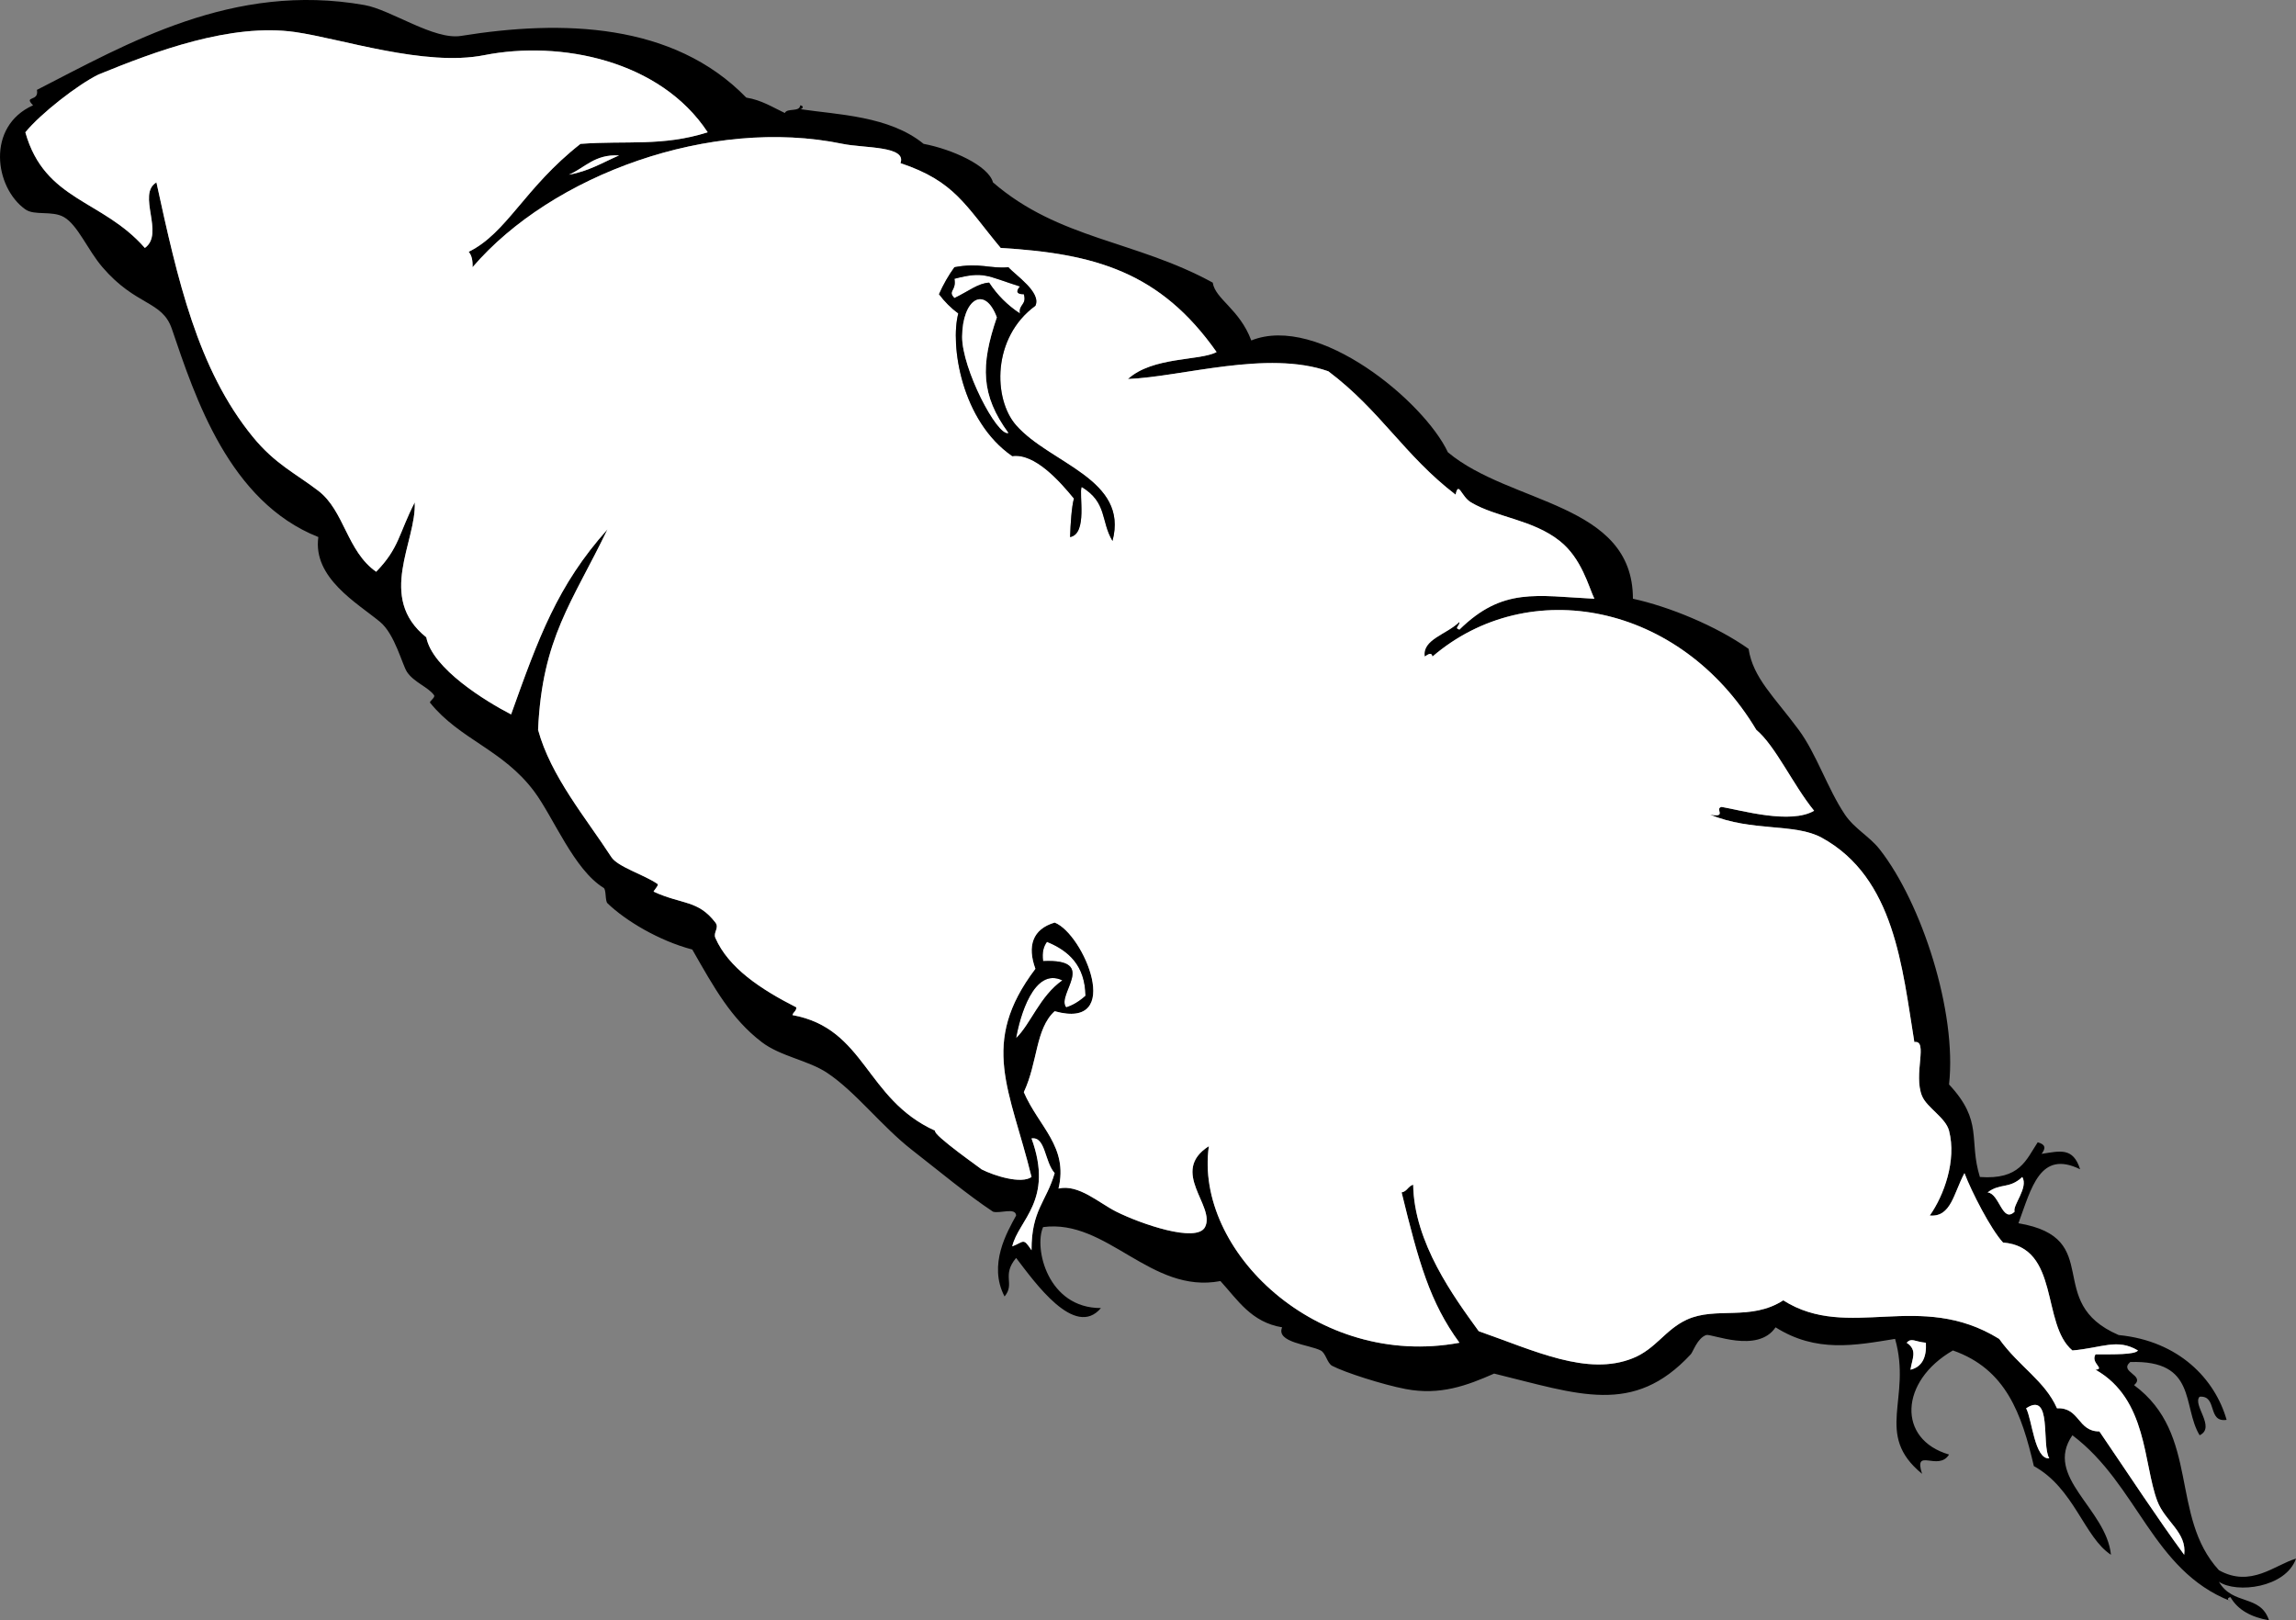
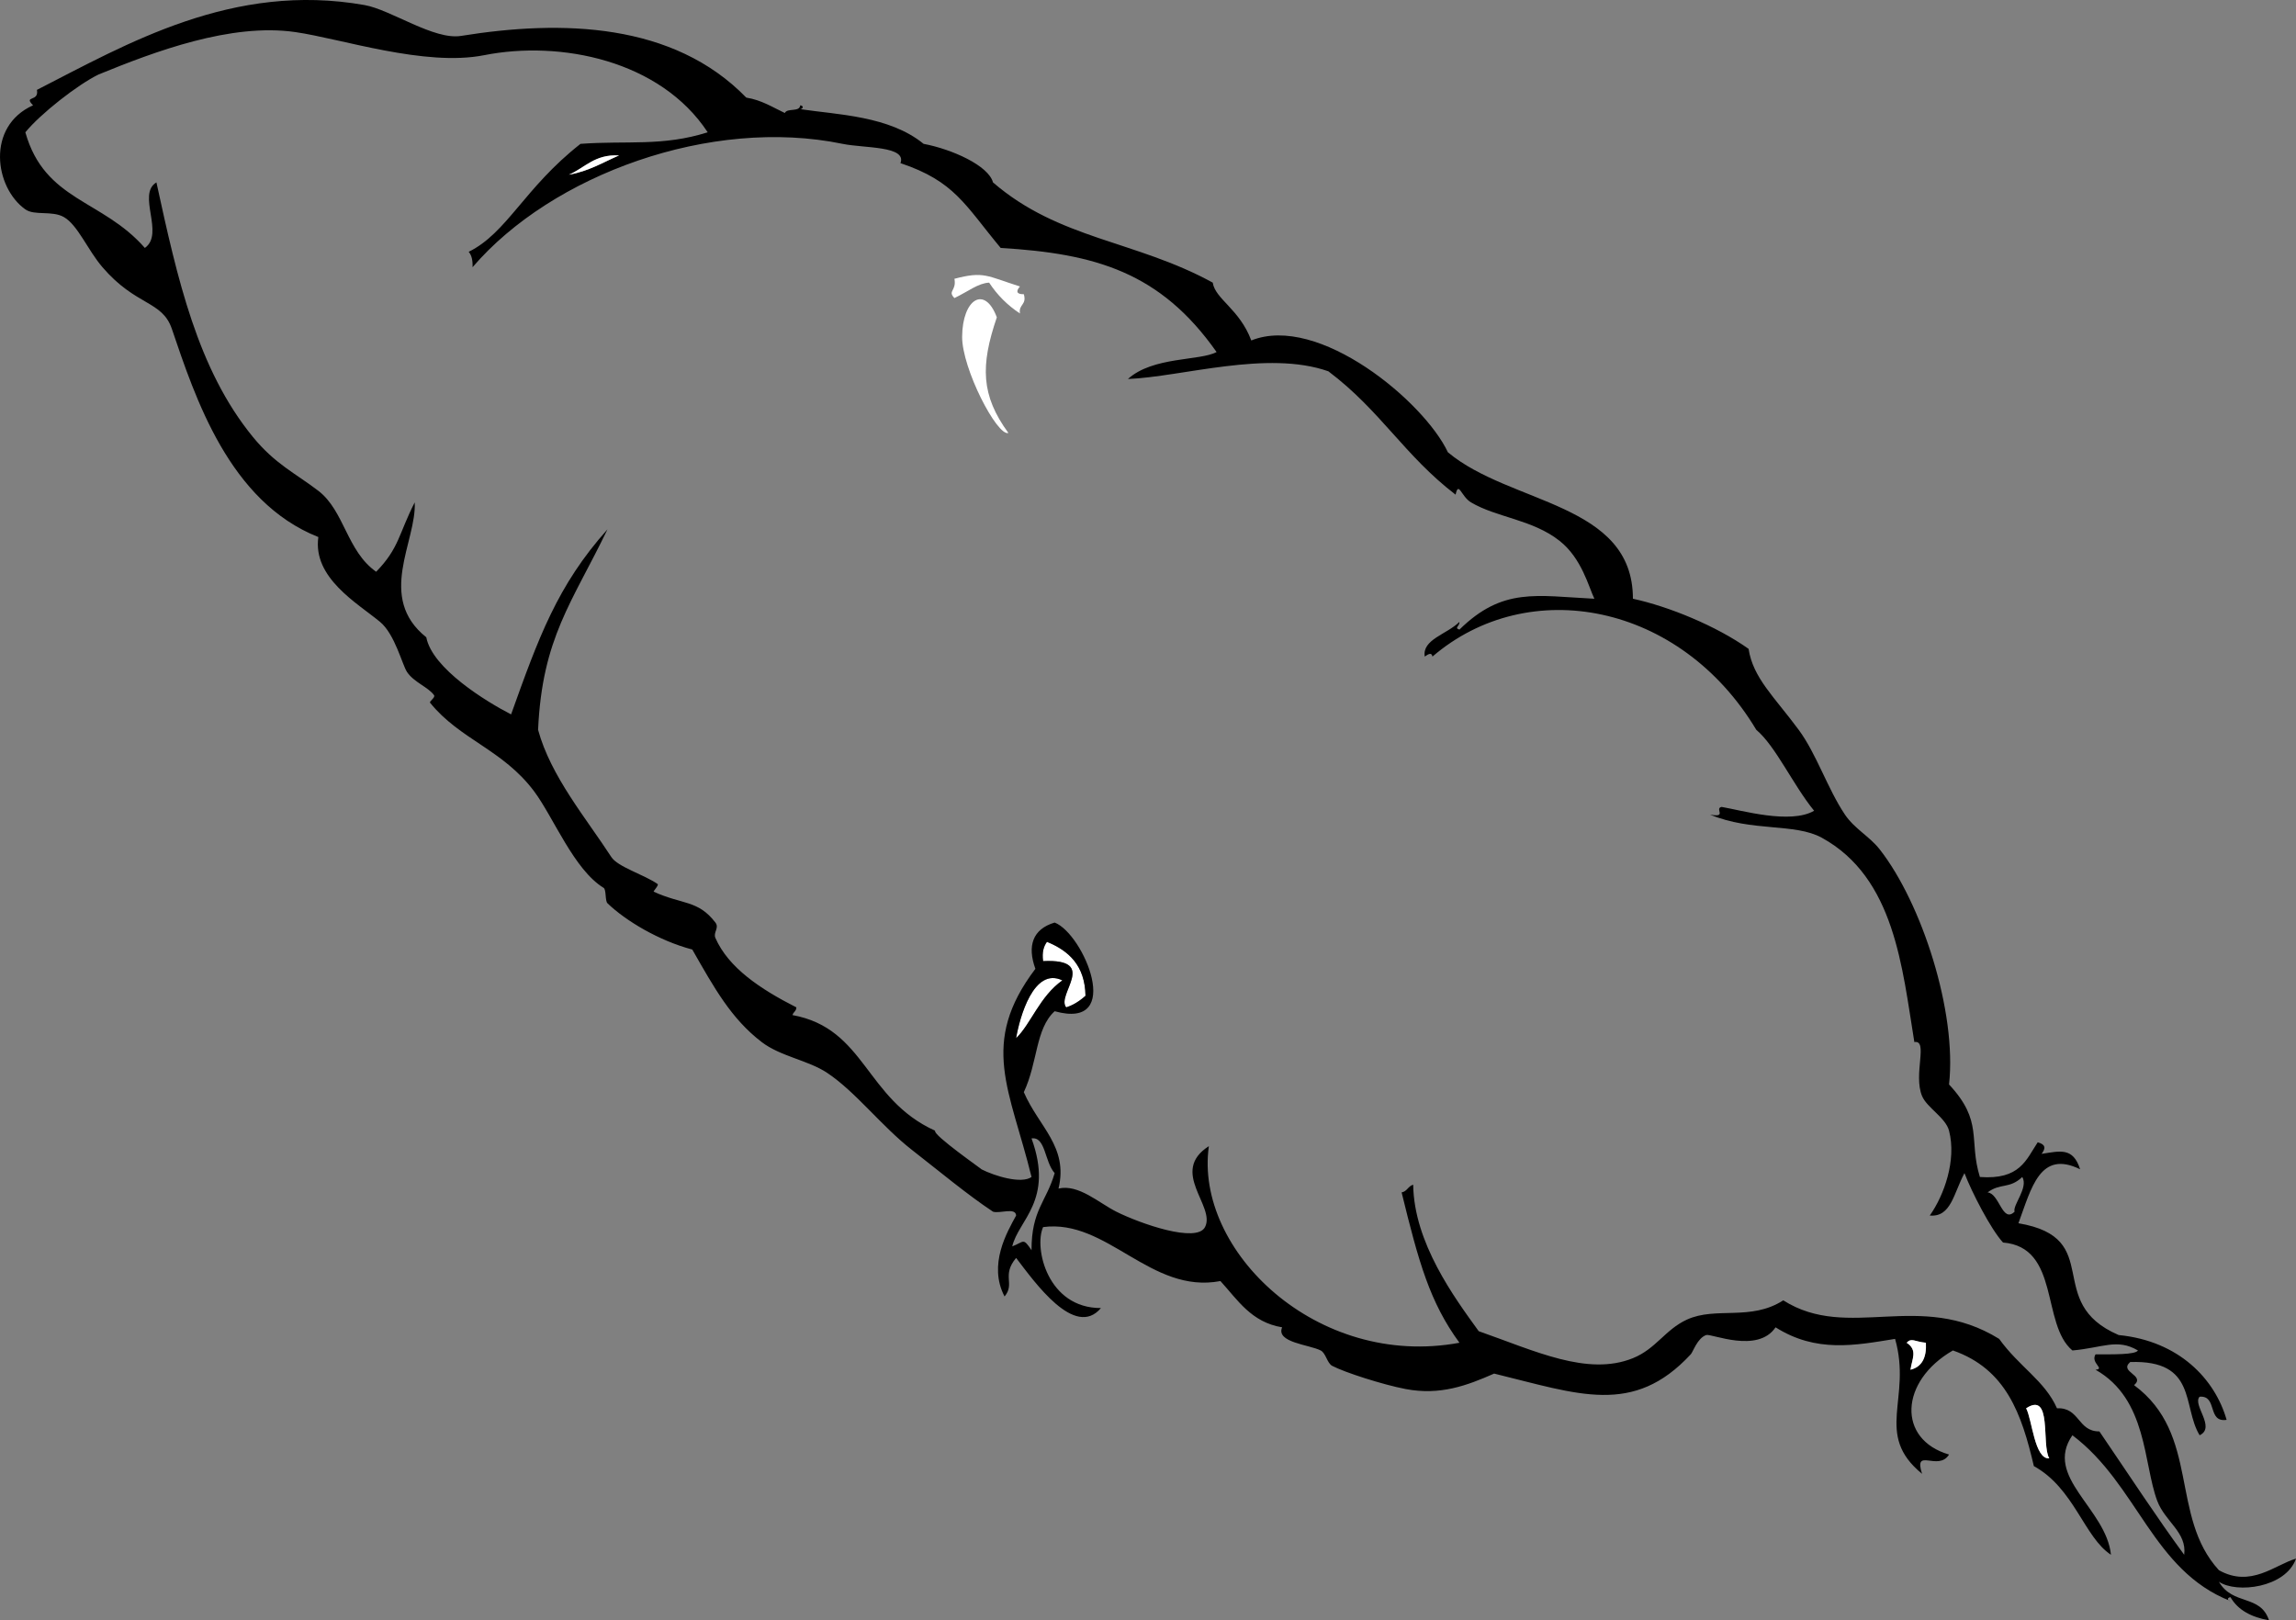
<svg xmlns="http://www.w3.org/2000/svg" width="595.576" height="420.318">
  <rect width="100%" height="100%" fill="#808080" stroke="none" />
  <g>
    <title>Layer 1</title>
    <path id="svg_2" d="m264.576,74.318c-1.117,1.23 -0.871,2.054 1,2c0.826,2.826 -1.409,2.591 -1,5c-3.223,-2.11 -5.89,-4.777 -8,-8c-2.876,0.157 -5.318,2.231 -9,4c-1.877,-1.907 0.593,-1.81 0,-5c7.642,-2.006 8.32,-0.763 17,2z" fill="#ffffff" clip-rule="evenodd" fill-rule="evenodd" />
    <path id="svg_3" d="m271.576,244.318c5.675,2.325 9.859,6.141 10,14c-2.092,1.859 -3.758,2.591 -5,3c-2.739,-3.226 8.604,-12.671 -6,-12c-0.319,-2.319 0.161,-3.839 1,-5z" fill="#ffffff" clip-rule="evenodd" fill-rule="evenodd" />
    <path id="svg_4" d="m275.576,254.318c-5.875,4.149 -8.161,11.295 -12,15c0.935,-5.482 4.575,-18.562 12,-15z" fill="#ffffff" clip-rule="evenodd" fill-rule="evenodd" />
    <path fill="black" id="svg_5" d="m324.576,88.318c17.442,-7.006 44.868,15.895 51,29c16.229,13.598 47.997,13.023 48,38c9.275,2 21.623,7.042 30,13c1.162,7.557 6.651,12.412 13,21c4.637,6.271 7.463,15.251 12,22c2.458,3.655 6.348,5.622 9,9c10.945,13.939 20.084,42.26 18,61c8.987,9.631 5.011,14.296 8,24c10.379,0.767 11.968,-4.41 15,-9c2.078,0.56 2.119,1.56 1,3c4.836,-0.729 8.154,-1.768 10,4c-10.423,-5.115 -12.624,4.865 -16,14c22.689,3.832 6.193,20.489 26,29c15.643,1.542 24.981,11.415 28,22c-5.1,0.767 -2.282,-6.384 -7,-6c-1.97,2.072 4.313,7.957 0,10c-4.548,-7.451 -0.578,-19.563 -18,-19c-3.057,2.632 4.057,3.368 1,6c17.219,12.769 9.161,33.986 22,48c8.281,4.646 14.531,-1.411 20,-3c-2.668,7.571 -15.404,9.101 -20,6c3.637,6.252 10.723,3.183 13,10c-4.535,-0.798 -8.048,-2.619 -10,-6c-1.135,0.19 -0.555,1.003 0,1c-20.299,-7.977 -24.022,-30.221 -41,-43c-7.516,10.834 8.785,19.008 10,31c-6.937,-4.506 -9.519,-17.23 -20,-23c-3.166,-13.521 -7.192,-25.165 -21,-30c-13.839,7.972 -14.494,23.086 -1,27c-2.815,4.512 -9.279,-2.062 -7,5c-12.58,-10.281 -2.56,-19.44 -7,-35c-10.372,1.681 -20.438,3.668 -31,-3c-4.649,6.899 -16.716,1.545 -18,2c-2.301,0.815 -3.377,4.328 -4,5c-14.914,16.081 -29.103,10.344 -51,5c-7.035,3.094 -14.009,5.727 -23,4c-5.928,-1.138 -15.784,-4.312 -19,-6c-1.344,-0.706 -1.643,-3.308 -3,-4c-2.973,-1.516 -11.673,-2.054 -10,-6c-8.009,-1.324 -11.544,-7.123 -16,-12c-18.118,3.454 -29.394,-16.214 -46,-14c-2.432,5.415 1.168,21.056 15,21c-6.762,8.058 -17.202,-6.742 -22,-13c-3.845,4.586 -0.197,6.651 -3,10c-4.318,-8.241 0.655,-16.702 3,-21c-0.125,-2.209 -4.242,-0.425 -6,-1c-6.715,-4.455 -13.856,-10.437 -21,-16c-7.916,-6.165 -14.582,-15.061 -22,-20c-4.943,-3.291 -12.131,-4.269 -17,-8c-7.91,-6.062 -12.306,-14.021 -18,-24c-8.693,-2.289 -17.344,-7.507 -22,-12c-0.647,-0.624 -0.289,-3.563 -1,-4c-7.705,-4.729 -12.993,-18.281 -18,-25c-8.096,-10.863 -19.263,-13.432 -27,-23c-0.325,-0.402 1.464,-1.358 1,-2c-1.516,-2.095 -5.205,-3.314 -7,-6c-1.23,-1.841 -3.151,-9.821 -7,-13c-5.902,-4.875 -17.491,-11.404 -16,-22c-23.14,-9.182 -31.926,-36.136 -38,-54c-2.509,-7.38 -9.301,-5.866 -18,-16c-3.861,-4.499 -6.385,-10.921 -10,-13c-3.062,-1.761 -7.601,-0.303 -10,-2c-7.975,-5.641 -10.227,-21.525 2,-27c-2.599,-2.63 1.616,-0.787 1,-4c23.349,-11.935 50.79,-28.058 85,-22c6.793,1.203 17.992,9.13 25,8c26.22,-4.228 55.086,-3.467 74,16c4.015,0.652 6.823,2.51 10,4c0.614,-1.386 3.85,-0.15 4,-2c1.135,0.19 0.555,1.003 0,1c9.783,1.454 23.112,1.74 32,9c7.4,1.396 16.839,5.651 18,10c17.115,14.799 36.967,15.027 57,26c0.648,4.276 6.946,6.846 10,15zm-199,-74c-15.352,3.039 -37.004,-4.28 -49,-6c-16.69,-2.393 -36.4,5.034 -51,11c-5.442,2.652 -15.058,10.174 -19,15c5.033,17.864 19.954,17.365 31,30c5.21,-3.682 -2.153,-13.939 3,-17c5.477,25.151 10.665,48.445 25,66c5.79,7.09 11.103,9.474 17,14c6.783,5.206 7.353,15.617 15,21c6.007,-6.194 5.785,-9.721 10,-18c0.521,10.101 -9.969,24.636 3,35c1.566,8.134 15.533,16.677 22,20c7.108,-19.838 11.953,-33.408 25,-48c-9.147,18.993 -16.924,28.085 -18,52c3.288,12.08 12.475,22.928 19,33c1.675,2.586 8.465,4.541 12,7c0.42,0.293 -1.21,1.904 -1,2c7.447,3.398 11.478,2.101 16,8c1.079,1.407 -0.636,2.548 0,4c3.38,7.718 11.65,13.258 21,18c0.003,1.003 -0.81,1.19 -1,2c18.988,3.482 18.817,21.762 37,30c-0.792,0.998 12.629,10.321 12,10c3.418,1.743 10.37,3.88 13,2c-5.538,-22.623 -13.67,-34.622 1,-54c-2.141,-5.886 -0.759,-10.299 5,-12c7.495,2.868 18.193,28.065 0,23c-5.006,4.57 -4.35,13.233 -8,21c3.904,9.028 11.595,14.132 9,25c5.209,-1.208 10.441,3.719 15,6c6.235,3.119 20.814,8.213 23,4c2.825,-5.446 -9.357,-14.374 1,-21c-3.823,27.001 28.013,57.864 65,51c-7.681,-10.503 -10.556,-20.834 -15,-39c1.427,-0.239 1.687,-1.646 3,-2c0.212,15.059 10.599,29.167 17,38c14.451,5.049 28.21,11.773 40,7c6.01,-2.434 8.337,-7.396 14,-10c7.525,-3.459 16.549,0.449 25,-5c16.911,10.733 35.343,-2.79 56,10c5.211,7.258 11.827,10.831 15,18c5.932,-0.265 5.312,6.021 11,6c7.905,11.611 15.157,22.71 22,32c0.737,-5.865 -4.973,-8.578 -7,-14c-3.642,-9.738 -2.512,-26.363 -16,-34c2.578,-0.241 -1.373,-1.721 0,-4c4.568,0.011 10.335,0.115 11,-1c-5.417,-3.2 -9.207,-0.671 -17,0c-8.143,-6.8 -3.148,-26.789 -18,-28c-3.193,-3.482 -8.129,-13.092 -10,-18c-2.838,5.287 -3.457,11.471 -9,11c3.688,-5.193 6.992,-14.325 5,-22c-0.887,-3.415 -5.738,-5.966 -7,-9c-2.338,-5.621 1.701,-14.62 -2,-14c-3.151,-19.252 -5.07,-42.608 -24,-53c-7.041,-3.865 -18.04,-1.469 -29,-6c4.636,0.857 1.048,-1.574 3,-2c5.243,0.901 17.858,4.564 24,1c-5.485,-6.73 -9.973,-16.768 -15,-21c-19.718,-32.935 -59.057,-40.397 -84,-19c-0.212,-1.208 -1.109,-0.615 -2,0c-0.721,-4.447 5.724,-5.756 9,-9c0.102,1.122 -1.453,1.557 0,2c11.242,-11.024 19.945,-8.75 35,-8c-1.506,-3.145 -3.285,-10.471 -9,-15c-7.042,-5.581 -16.385,-6.066 -23,-10c-2.569,-1.528 -3.218,-5.66 -4,-2c-13.322,-10.207 -19.412,-21.761 -33,-32c-15.863,-5.579 -37.863,1.414 -52,2c6.494,-5.883 18.712,-4.664 23,-7c-14.607,-20.754 -31.506,-25.538 -56,-27c-9.266,-11.117 -11.873,-17.266 -26,-22c1.701,-4.506 -9.47,-3.855 -15,-5c-34.158,-7.072 -75.412,7.975 -96,32c0.075,-1.742 -0.223,-3.11 -1,-4c9.938,-4.875 14.449,-16.595 29,-28c12.038,-0.895 21.25,0.722 33,-3c-12.274,-18.663 -38.181,-23.923 -58,-20zm22,31c5.118,-0.882 8.813,-3.187 13,-5c-6.34,-0.34 -8.808,3.192 -13,5zm123,204c14.604,-0.671 3.261,8.774 6,12c1.242,-0.409 2.908,-1.141 5,-3c-0.141,-7.859 -4.325,-11.675 -10,-14c-0.839,1.161 -1.319,2.681 -1,5zm-7,20c3.839,-3.705 6.125,-10.851 12,-15c-7.425,-3.562 -11.065,9.518 -12,15zm-1,54c3.108,-1.195 2.763,-2.35 5,1c-0.03,-10.427 3.805,-12.479 6,-20c-2.644,-2.952 -2.35,-9.567 -6,-9c5.867,16.118 -3.429,21.167 -5,28zm253,-14c3.101,0.282 3.815,8.118 7,5c-0.559,-1.69 3.649,-6.219 2,-9c-3.379,3.187 -5.621,1.476 -9,4zm-20,46c2.939,-0.727 4.216,-3.117 4,-7c-2.933,-0.267 -3.714,-1.38 -5,0c2.952,1.912 1.361,4.246 1,7zm36,23c-2.109,-3.579 0.865,-17.502 -6,-13c1.577,2.982 2.168,13.246 6,13z" clip-rule="evenodd" fill-rule="evenodd" />
-     <path id="svg_6" d="m183.576,34.318c-11.75,3.722 -20.962,2.105 -33,3c-14.551,11.405 -19.062,23.125 -29,28c0.777,0.89 1.075,2.258 1,4c20.588,-24.025 61.842,-39.072 96,-32c5.53,1.145 16.701,0.494 15,5c14.127,4.734 16.734,10.883 26,22c24.494,1.462 41.393,6.246 56,27c-4.288,2.336 -16.506,1.117 -23,7c14.137,-0.586 36.137,-7.579 52,-2c13.588,10.239 19.678,21.793 33,32c0.782,-3.66 1.431,0.472 4,2c6.615,3.934 15.958,4.419 23,10c5.715,4.529 7.494,11.855 9,15c-15.055,-0.75 -23.758,-3.024 -35,8c-1.453,-0.443 0.102,-0.878 0,-2c-3.276,3.244 -9.721,4.553 -9,9c0.891,-0.615 1.788,-1.208 2,0c24.943,-21.397 64.282,-13.935 84,19c5.027,4.232 9.515,14.27 15,21c-6.142,3.564 -18.757,-0.099 -24,-1c-1.952,0.426 1.636,2.857 -3,2c10.96,4.531 21.959,2.135 29,6c18.93,10.392 20.849,33.748 24,53c3.701,-0.62 -0.338,8.379 2,14c1.262,3.034 6.113,5.585 7,9c1.992,7.675 -1.312,16.807 -5,22c5.543,0.471 6.162,-5.713 9,-11c1.871,4.908 6.807,14.518 10,18c14.852,1.211 9.857,21.2 18,28c7.793,-0.671 11.583,-3.2 17,0c-0.665,1.115 -6.432,1.011 -11,1c-1.373,2.279 2.578,3.759 0,4c13.488,7.637 12.358,24.262 16,34c2.027,5.422 7.737,8.135 7,14c-6.843,-9.29 -14.095,-20.389 -22,-32c-5.688,0.021 -5.068,-6.265 -11,-6c-3.173,-7.169 -9.789,-10.742 -15,-18c-20.657,-12.79 -39.089,0.733 -56,-10c-8.451,5.449 -17.475,1.541 -25,5c-5.663,2.604 -7.99,7.566 -14,10c-11.79,4.773 -25.549,-1.951 -40,-7c-6.401,-8.833 -16.788,-22.941 -17,-38c-1.313,0.354 -1.573,1.761 -3,2c4.444,18.166 7.319,28.497 15,39c-36.987,6.864 -68.823,-23.999 -65,-51c-10.357,6.626 1.825,15.554 -1,21c-2.186,4.213 -16.765,-0.881 -23,-4c-4.559,-2.281 -9.791,-7.208 -15,-6c2.595,-10.868 -5.096,-15.972 -9,-25c3.65,-7.767 2.994,-16.43 8,-21c18.193,5.065 7.495,-20.132 0,-23c-5.759,1.701 -7.141,6.114 -5,12c-14.67,19.378 -6.538,31.377 -1,54c-2.63,1.88 -9.582,-0.257 -13,-2c0.629,0.321 -12.792,-9.002 -12,-10c-18.183,-8.238 -18.012,-26.518 -37,-30c0.19,-0.81 1.003,-0.997 1,-2c-9.35,-4.742 -17.62,-10.282 -21,-18c-0.636,-1.452 1.079,-2.593 0,-4c-4.522,-5.899 -8.553,-4.602 -16,-8c-0.21,-0.096 1.42,-1.707 1,-2c-3.535,-2.459 -10.325,-4.414 -12,-7c-6.525,-10.072 -15.712,-20.92 -19,-33c1.076,-23.915 8.853,-33.007 18,-52c-13.047,14.592 -17.892,28.162 -25,48c-6.467,-3.323 -20.434,-11.866 -22,-20c-12.969,-10.364 -2.479,-24.899 -3,-35c-4.215,8.279 -3.993,11.806 -10,18c-7.647,-5.383 -8.217,-15.794 -15,-21c-5.897,-4.526 -11.21,-6.91 -17,-14c-14.335,-17.555 -19.523,-40.849 -25,-66c-5.153,3.061 2.21,13.318 -3,17c-11.046,-12.635 -25.967,-12.136 -31,-30c3.942,-4.826 13.558,-12.348 19,-15c14.6,-5.966 34.31,-13.393 51,-11c11.996,1.72 33.648,9.039 49,6c19.819,-3.923 45.726,1.337 58,20zm80,76c-5.981,-6.809 -6.273,-22.782 5,-31c1.635,-3.466 -5.192,-7.938 -7,-10c-4.803,0.449 -7.424,-1.247 -14,0c-1.544,2.123 -2.877,4.456 -4,7c1.422,1.912 3.088,3.578 5,5c-2.141,8.071 0.73,27.834 14,37c5.814,-0.799 12.245,6.41 16,11c-0.604,2.159 -0.892,6.646 -1,10c4.631,-0.858 2.222,-11.276 3,-13c6.695,4.043 4.917,8.831 8,14c4.31,-16.094 -16.182,-19.963 -25,-30z" fill="#ffffff" clip-rule="evenodd" fill-rule="evenodd" />
    <path id="svg_7" d="m160.576,40.318c-4.187,1.813 -7.882,4.118 -13,5c4.192,-1.808 6.66,-5.34 13,-5z" fill="#ffffff" clip-rule="evenodd" fill-rule="evenodd" />
-     <path fill="black" id="svg_8" d="m288.576,140.318c-3.083,-5.169 -1.305,-9.957 -8,-14c-0.778,1.724 1.631,12.142 -3,13c0.108,-3.354 0.396,-7.841 1,-10c-3.755,-4.59 -10.186,-11.799 -16,-11c-13.27,-9.166 -16.141,-28.929 -14,-37c-1.912,-1.422 -3.578,-3.088 -5,-5c1.123,-2.544 2.456,-4.877 4,-7c6.576,-1.247 9.197,0.449 14,0c1.808,2.062 8.635,6.534 7,10c-11.273,8.218 -10.981,24.191 -5,31c8.818,10.037 29.31,13.906 25,30zm-41,-68c0.593,3.19 -1.877,3.093 0,5c3.682,-1.769 6.124,-3.843 9,-4c2.11,3.223 4.777,5.89 8,8c-0.409,-2.409 1.826,-2.174 1,-5c-1.871,0.054 -2.117,-0.77 -1,-2c-8.68,-2.763 -9.358,-4.006 -17,-2zm2,15c-0.064,8.249 9.073,25.903 12,25c-7.126,-9.759 -7.281,-17.466 -3,-30c-3.16,-8.44 -8.925,-4.72 -9,5z" clip-rule="evenodd" fill-rule="evenodd" />
    <path id="svg_9" d="m258.576,82.318c-4.281,12.534 -4.126,20.241 3,30c-2.927,0.903 -12.064,-16.751 -12,-25c0.075,-9.72 5.84,-13.44 9,-5z" fill="#ffffff" clip-rule="evenodd" fill-rule="evenodd" />
-     <path id="svg_10" d="m267.576,295.318c3.65,-0.567 3.356,6.048 6,9c-2.195,7.521 -6.03,9.573 -6,20c-2.237,-3.35 -1.892,-2.195 -5,-1c1.571,-6.833 10.867,-11.882 5,-28z" fill="#ffffff" clip-rule="evenodd" fill-rule="evenodd" />
-     <path id="svg_11" d="m524.576,305.318c1.649,2.781 -2.559,7.31 -2,9c-3.185,3.118 -3.899,-4.718 -7,-5c3.379,-2.524 5.621,-0.813 9,-4z" fill="#ffffff" clip-rule="evenodd" fill-rule="evenodd" />
    <path id="svg_12" d="m494.576,348.318c1.286,-1.38 2.067,-0.267 5,0c0.216,3.883 -1.061,6.273 -4,7c0.361,-2.754 1.952,-5.088 -1,-7z" fill="#ffffff" clip-rule="evenodd" fill-rule="evenodd" />
    <path id="svg_13" d="m525.576,365.318c6.865,-4.502 3.891,9.421 6,13c-3.832,0.246 -4.423,-10.018 -6,-13z" fill="#ffffff" clip-rule="evenodd" fill-rule="evenodd" />
  </g>
</svg>